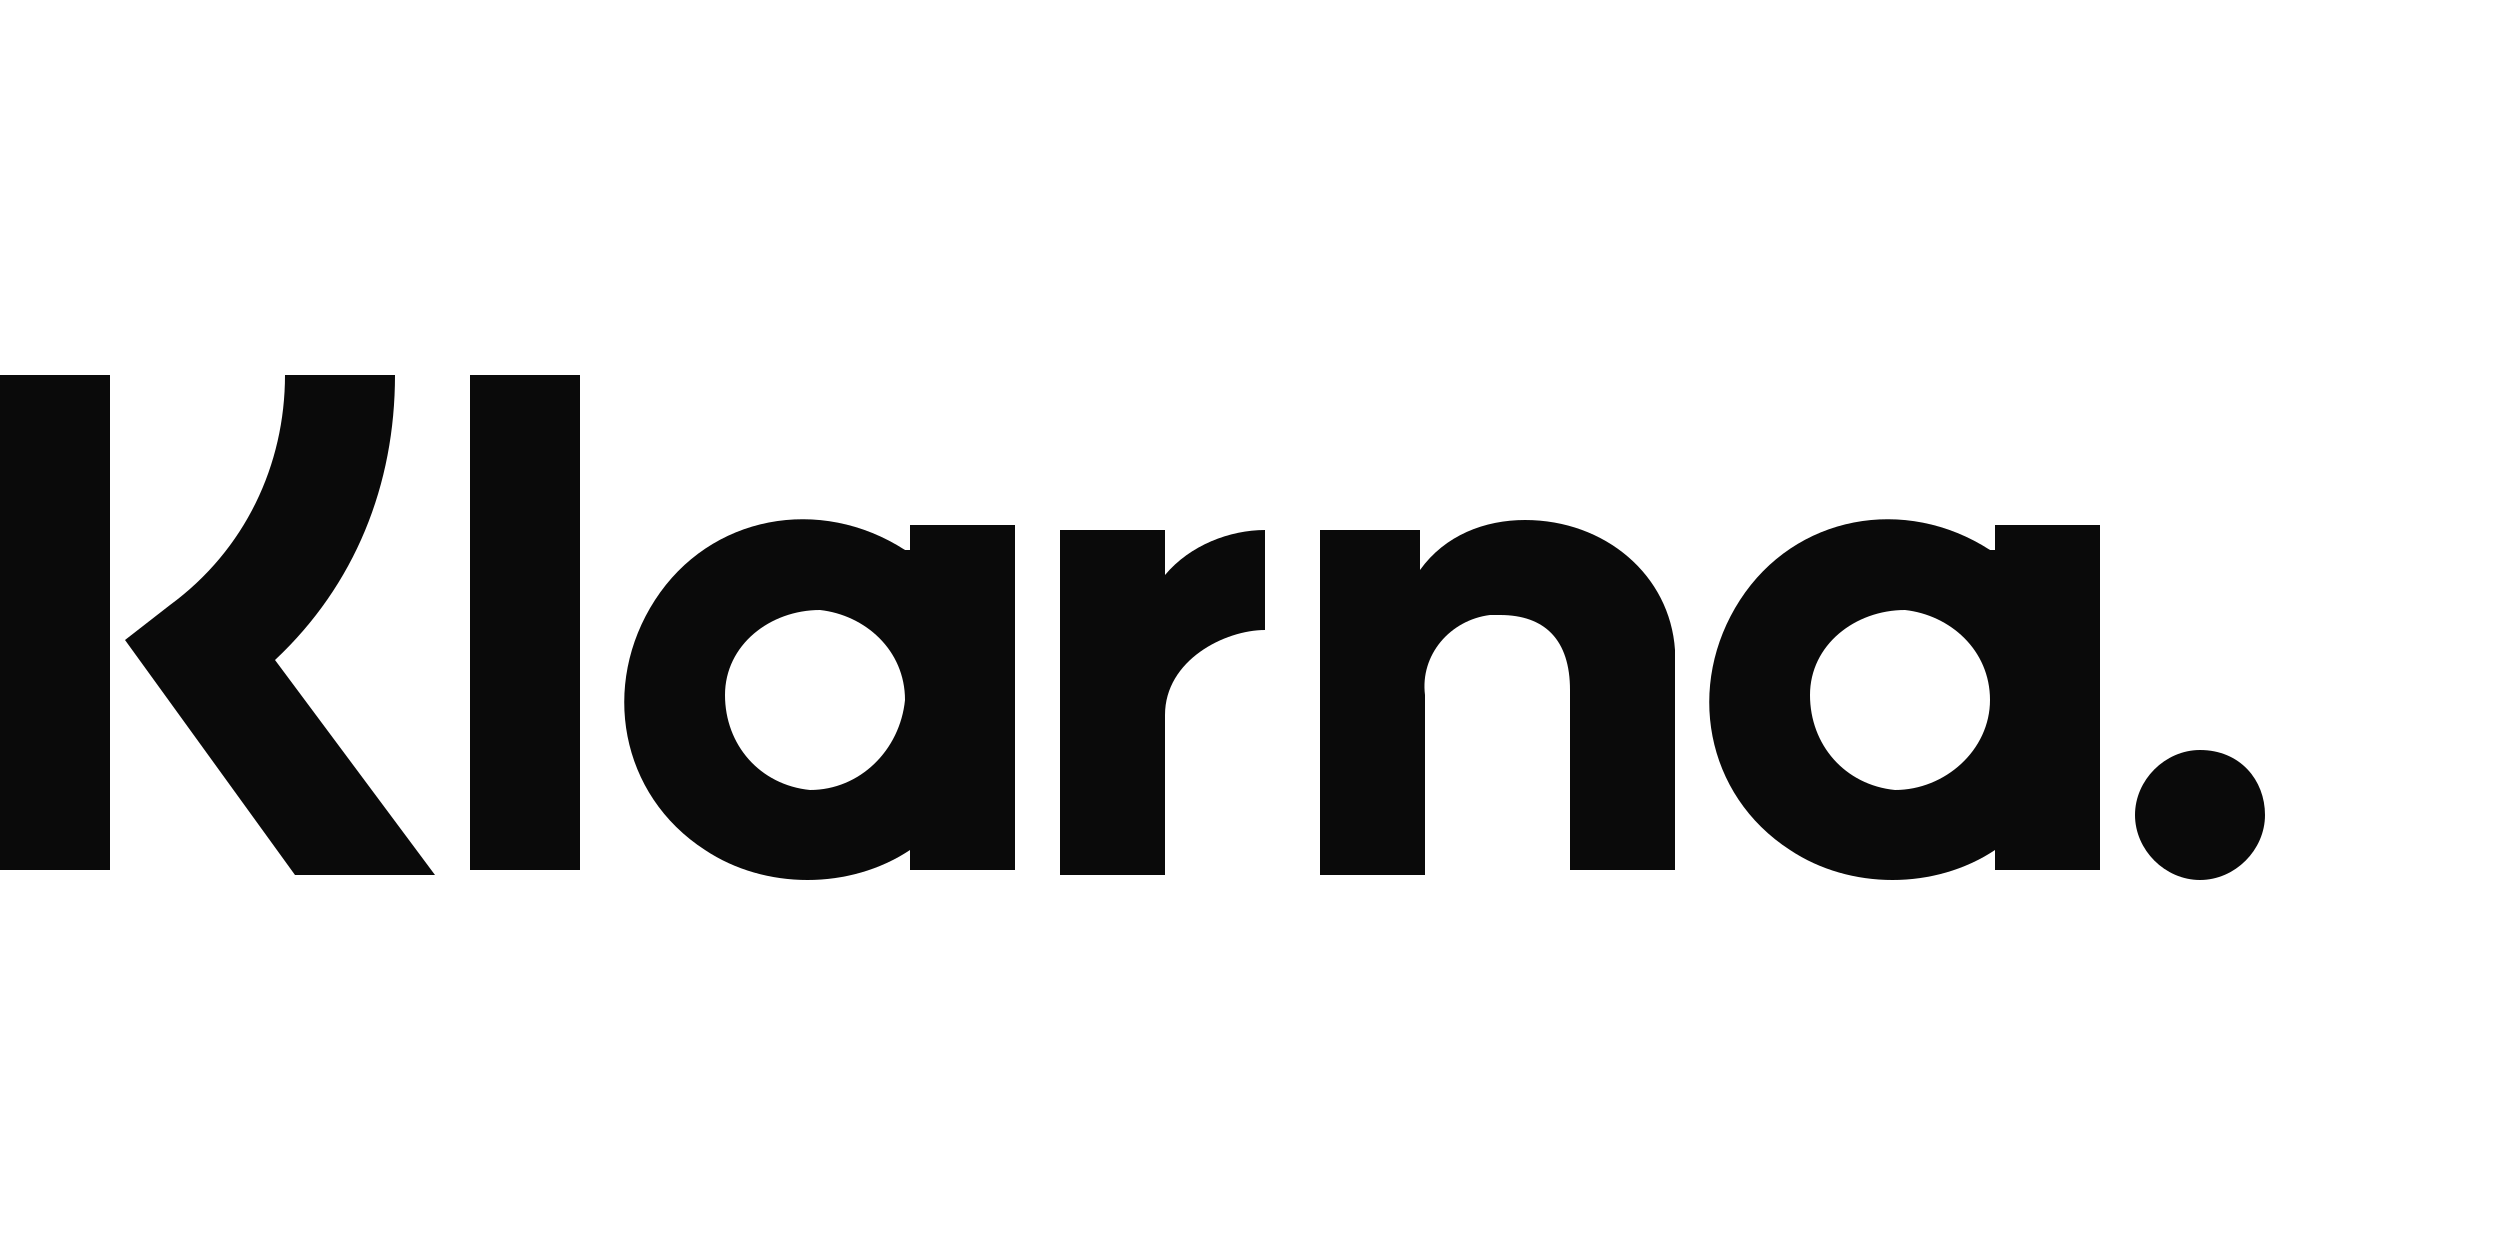
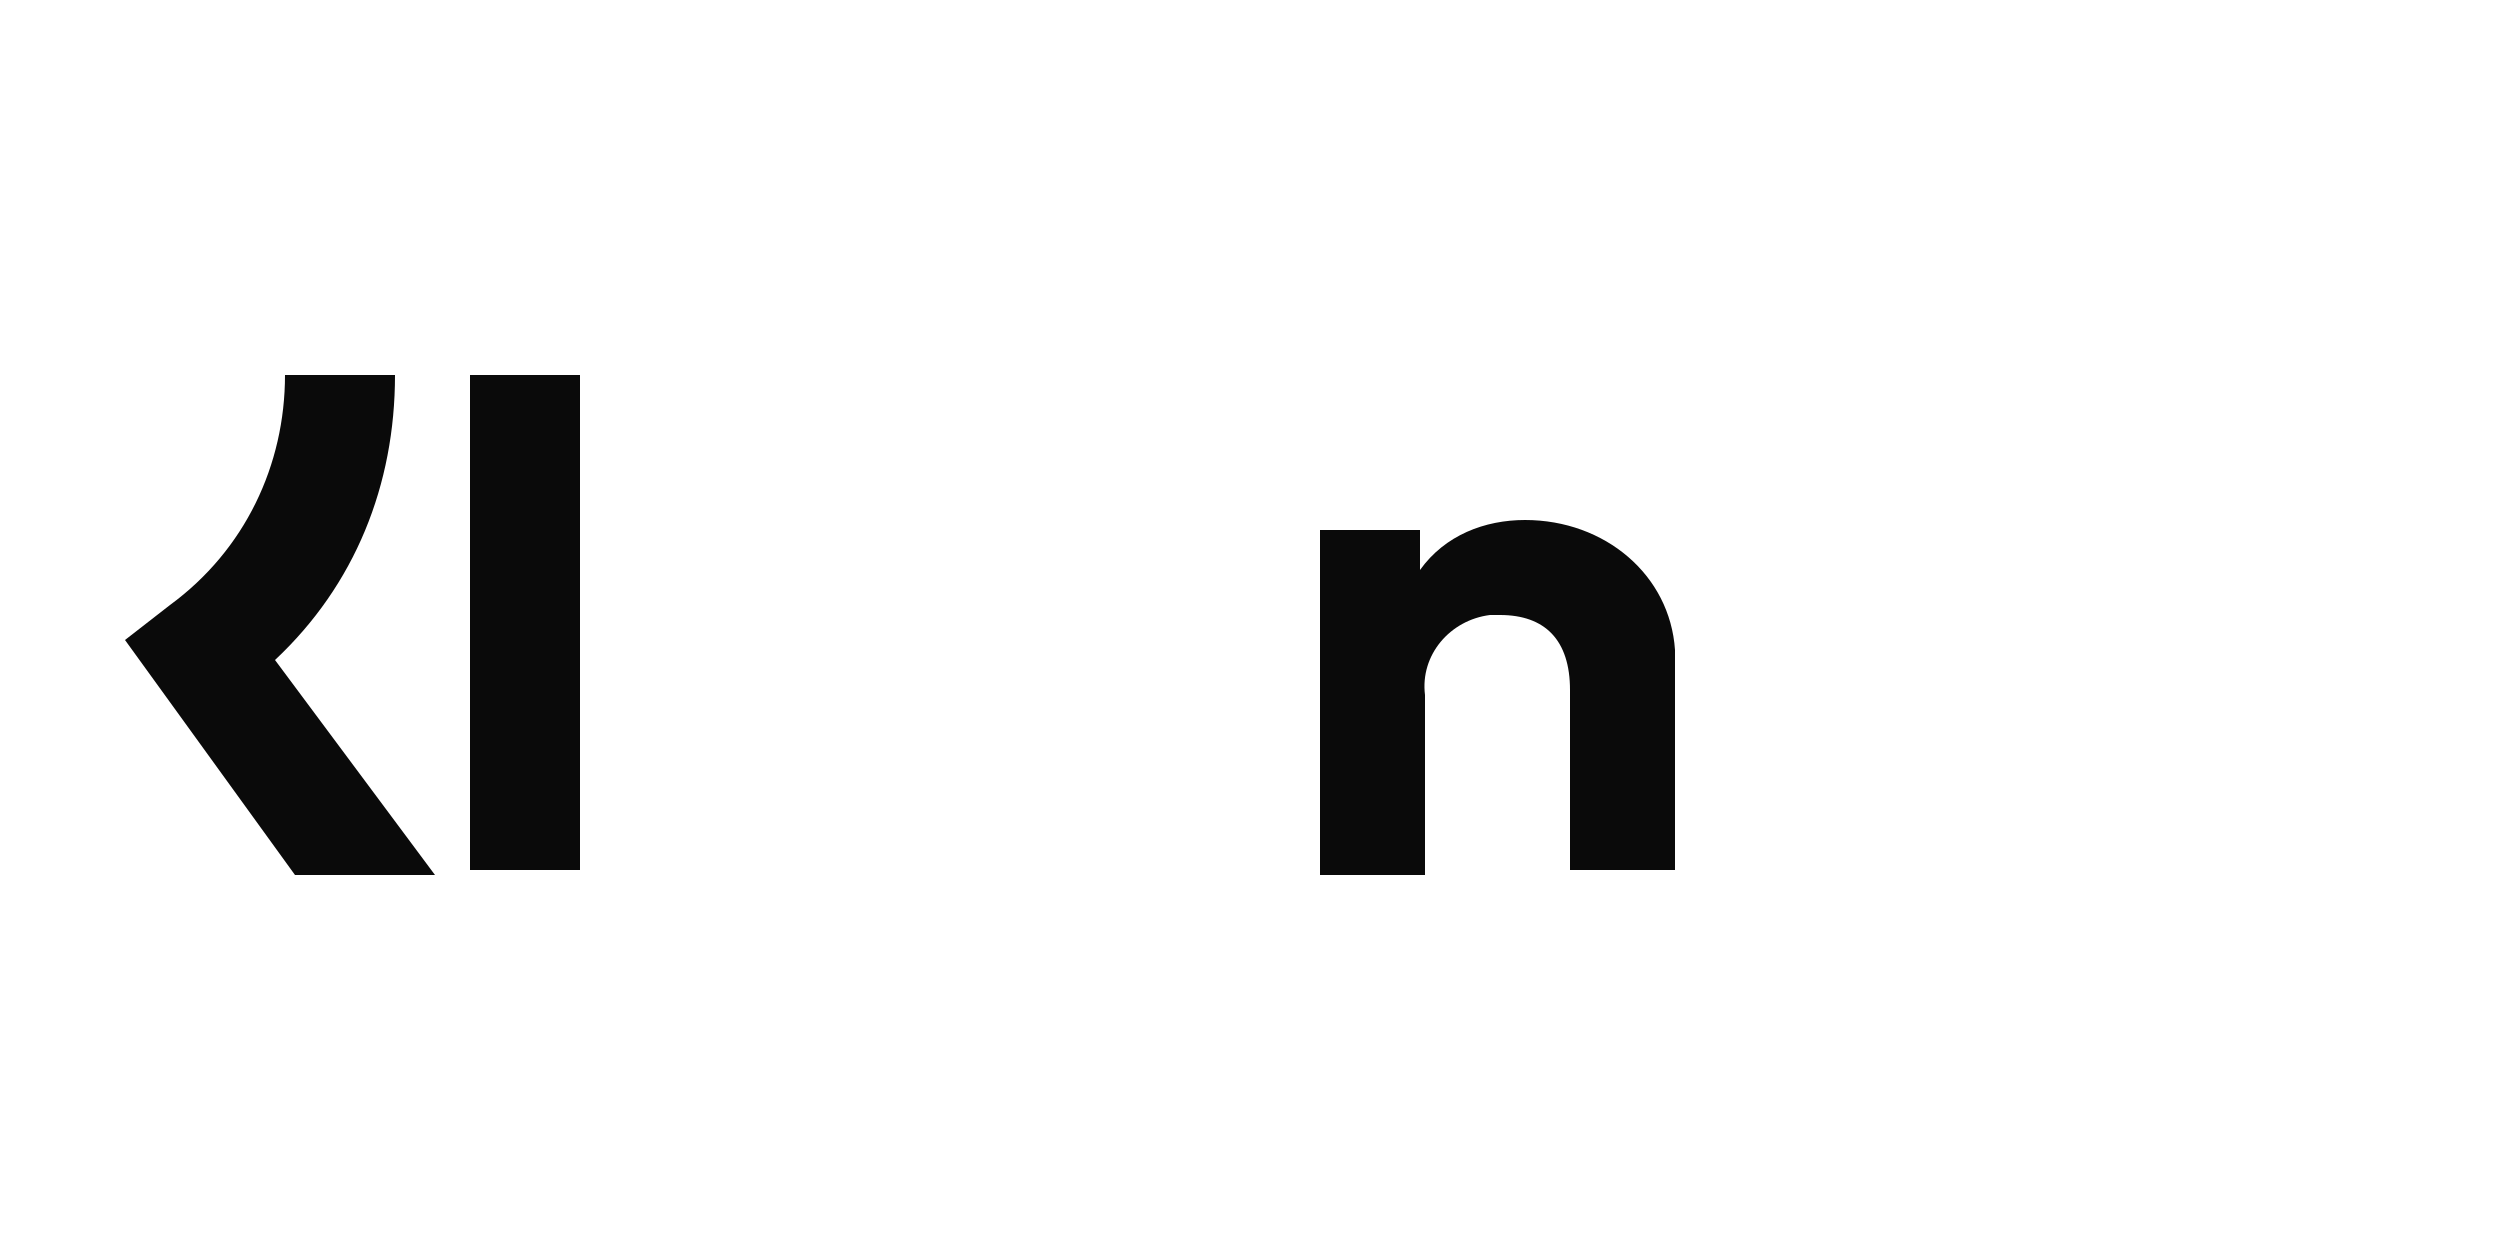
<svg xmlns="http://www.w3.org/2000/svg" version="1.1" id="Layer_1" x="0px" y="0px" viewBox="0 0 50 25" style="enable-background:new 0 0 50 25;" xml:space="preserve">
  <style type="text/css">
	.st0{fill:#0A0A0A;}
</style>
-   <path class="st0" d="M39.8,11c-1.7-1.1-3.9-0.7-5,1c-1.1,1.7-0.7,3.9,1,5c1.2,0.8,2.9,0.8,4.1,0v0.4h2.1v-6.9h-2.1V11z M37.9,15.8  c-1-0.1-1.7-0.9-1.7-1.9s0.9-1.7,1.9-1.7c0.9,0.1,1.7,0.8,1.7,1.8C39.8,15,38.9,15.8,37.9,15.8z" />
  <path class="st0" d="M11.6,7.5H9.4v9.9h2.2V7.5z" />
  <path class="st0" d="M30.5,10.4c-0.8,0-1.6,0.3-2.1,1v-0.8h-2v6.9h2.1v-3.6c-0.1-0.8,0.5-1.5,1.3-1.6c0.1,0,0.1,0,0.2,0  c0.9,0,1.4,0.5,1.4,1.5v3.6h2.1v-4.4C33.4,11.5,32.1,10.4,30.5,10.4z" />
-   <path class="st0" d="M18.1,11c-1.7-1.1-3.9-0.7-5,1c-1.1,1.7-0.7,3.9,1,5c1.2,0.8,2.9,0.8,4.1,0v0.4h2.1v-6.9h-2.1V11z M16.2,15.8  c-1-0.1-1.7-0.9-1.7-1.9s0.9-1.7,1.9-1.7c0.9,0.1,1.7,0.8,1.7,1.8C18,15,17.2,15.8,16.2,15.8z" />
-   <path class="st0" d="M23.3,11.5v-0.9h-2.1v6.9h2.1v-3.2c0-1.1,1.2-1.7,2-1.7c0,0,0,0,0,0v-2C24.6,10.6,23.8,10.9,23.3,11.5z" />
-   <path class="st0" d="M44,15c-0.7,0-1.3,0.6-1.3,1.3c0,0.7,0.6,1.3,1.3,1.3s1.3-0.6,1.3-1.3C45.3,15.6,44.8,15,44,15z" />
  <path class="st0" d="M7.9,7.5H5.7c0,1.8-0.8,3.5-2.3,4.6l-0.9,0.7l3.4,4.7h2.8l-3.2-4.3C7.1,11.7,7.9,9.7,7.9,7.5z" />
-   <path class="st0" d="M2.2,7.5H0v9.9h2.2V7.5z" />
</svg>